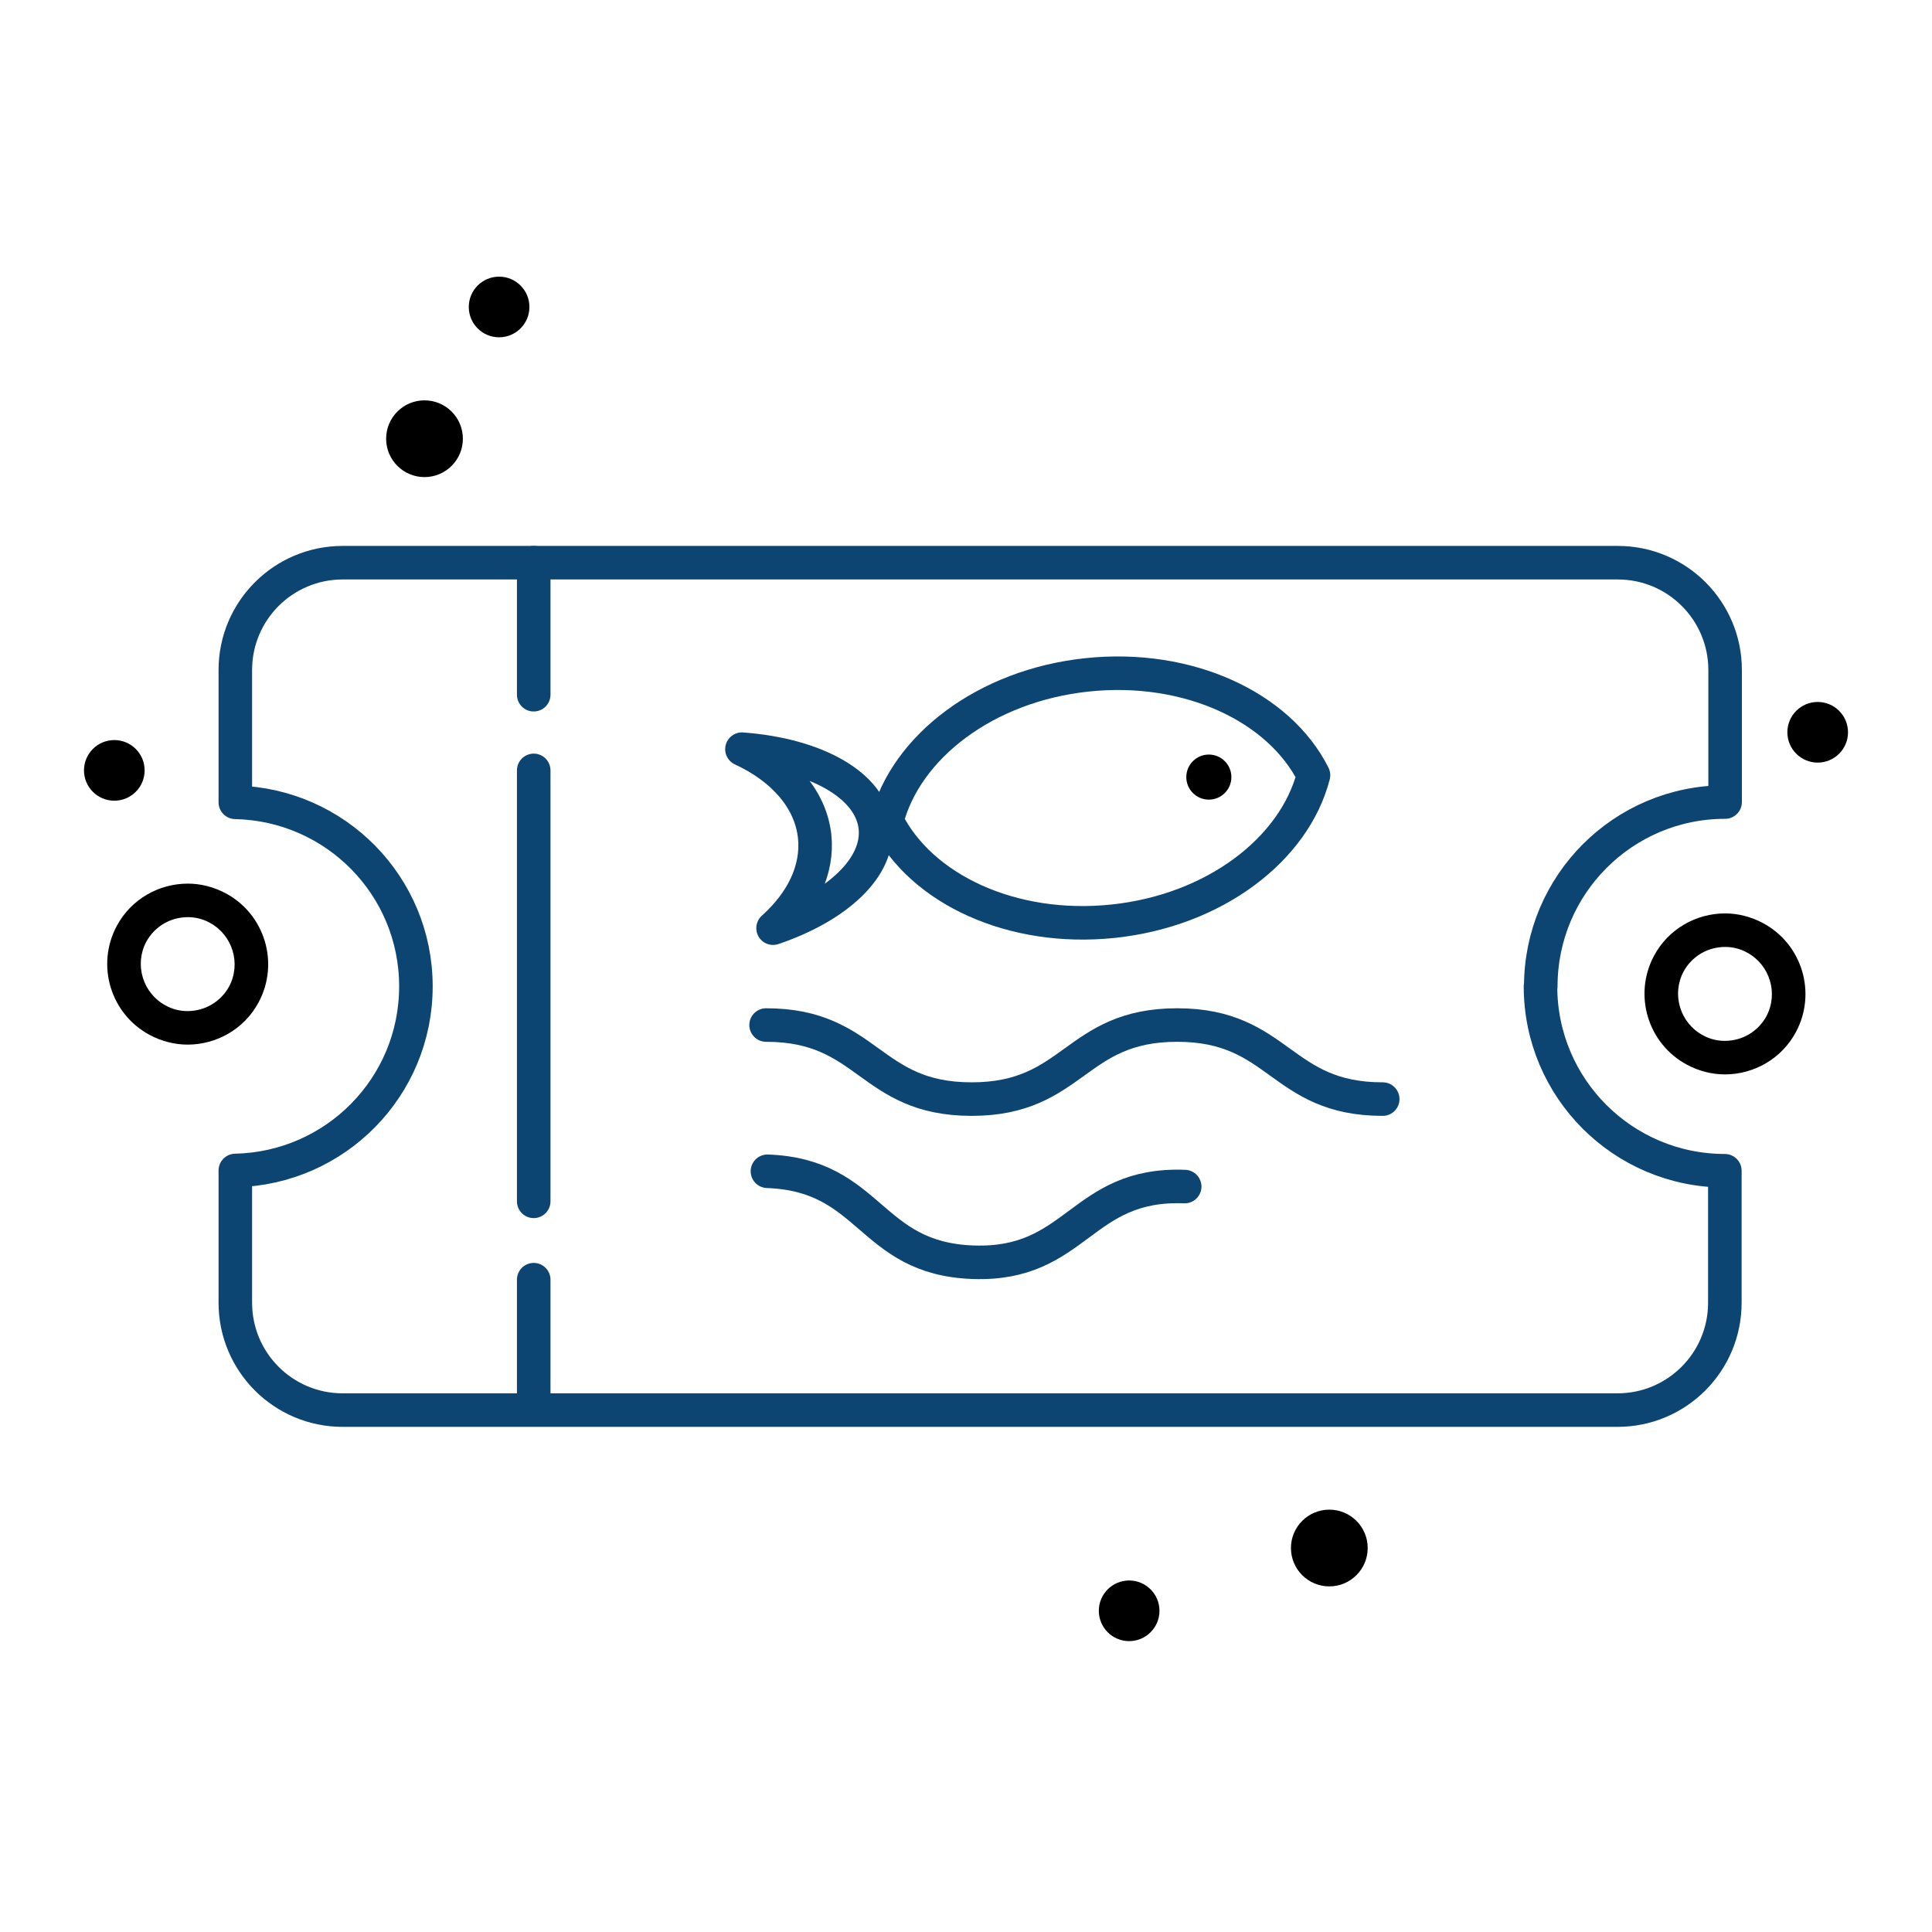
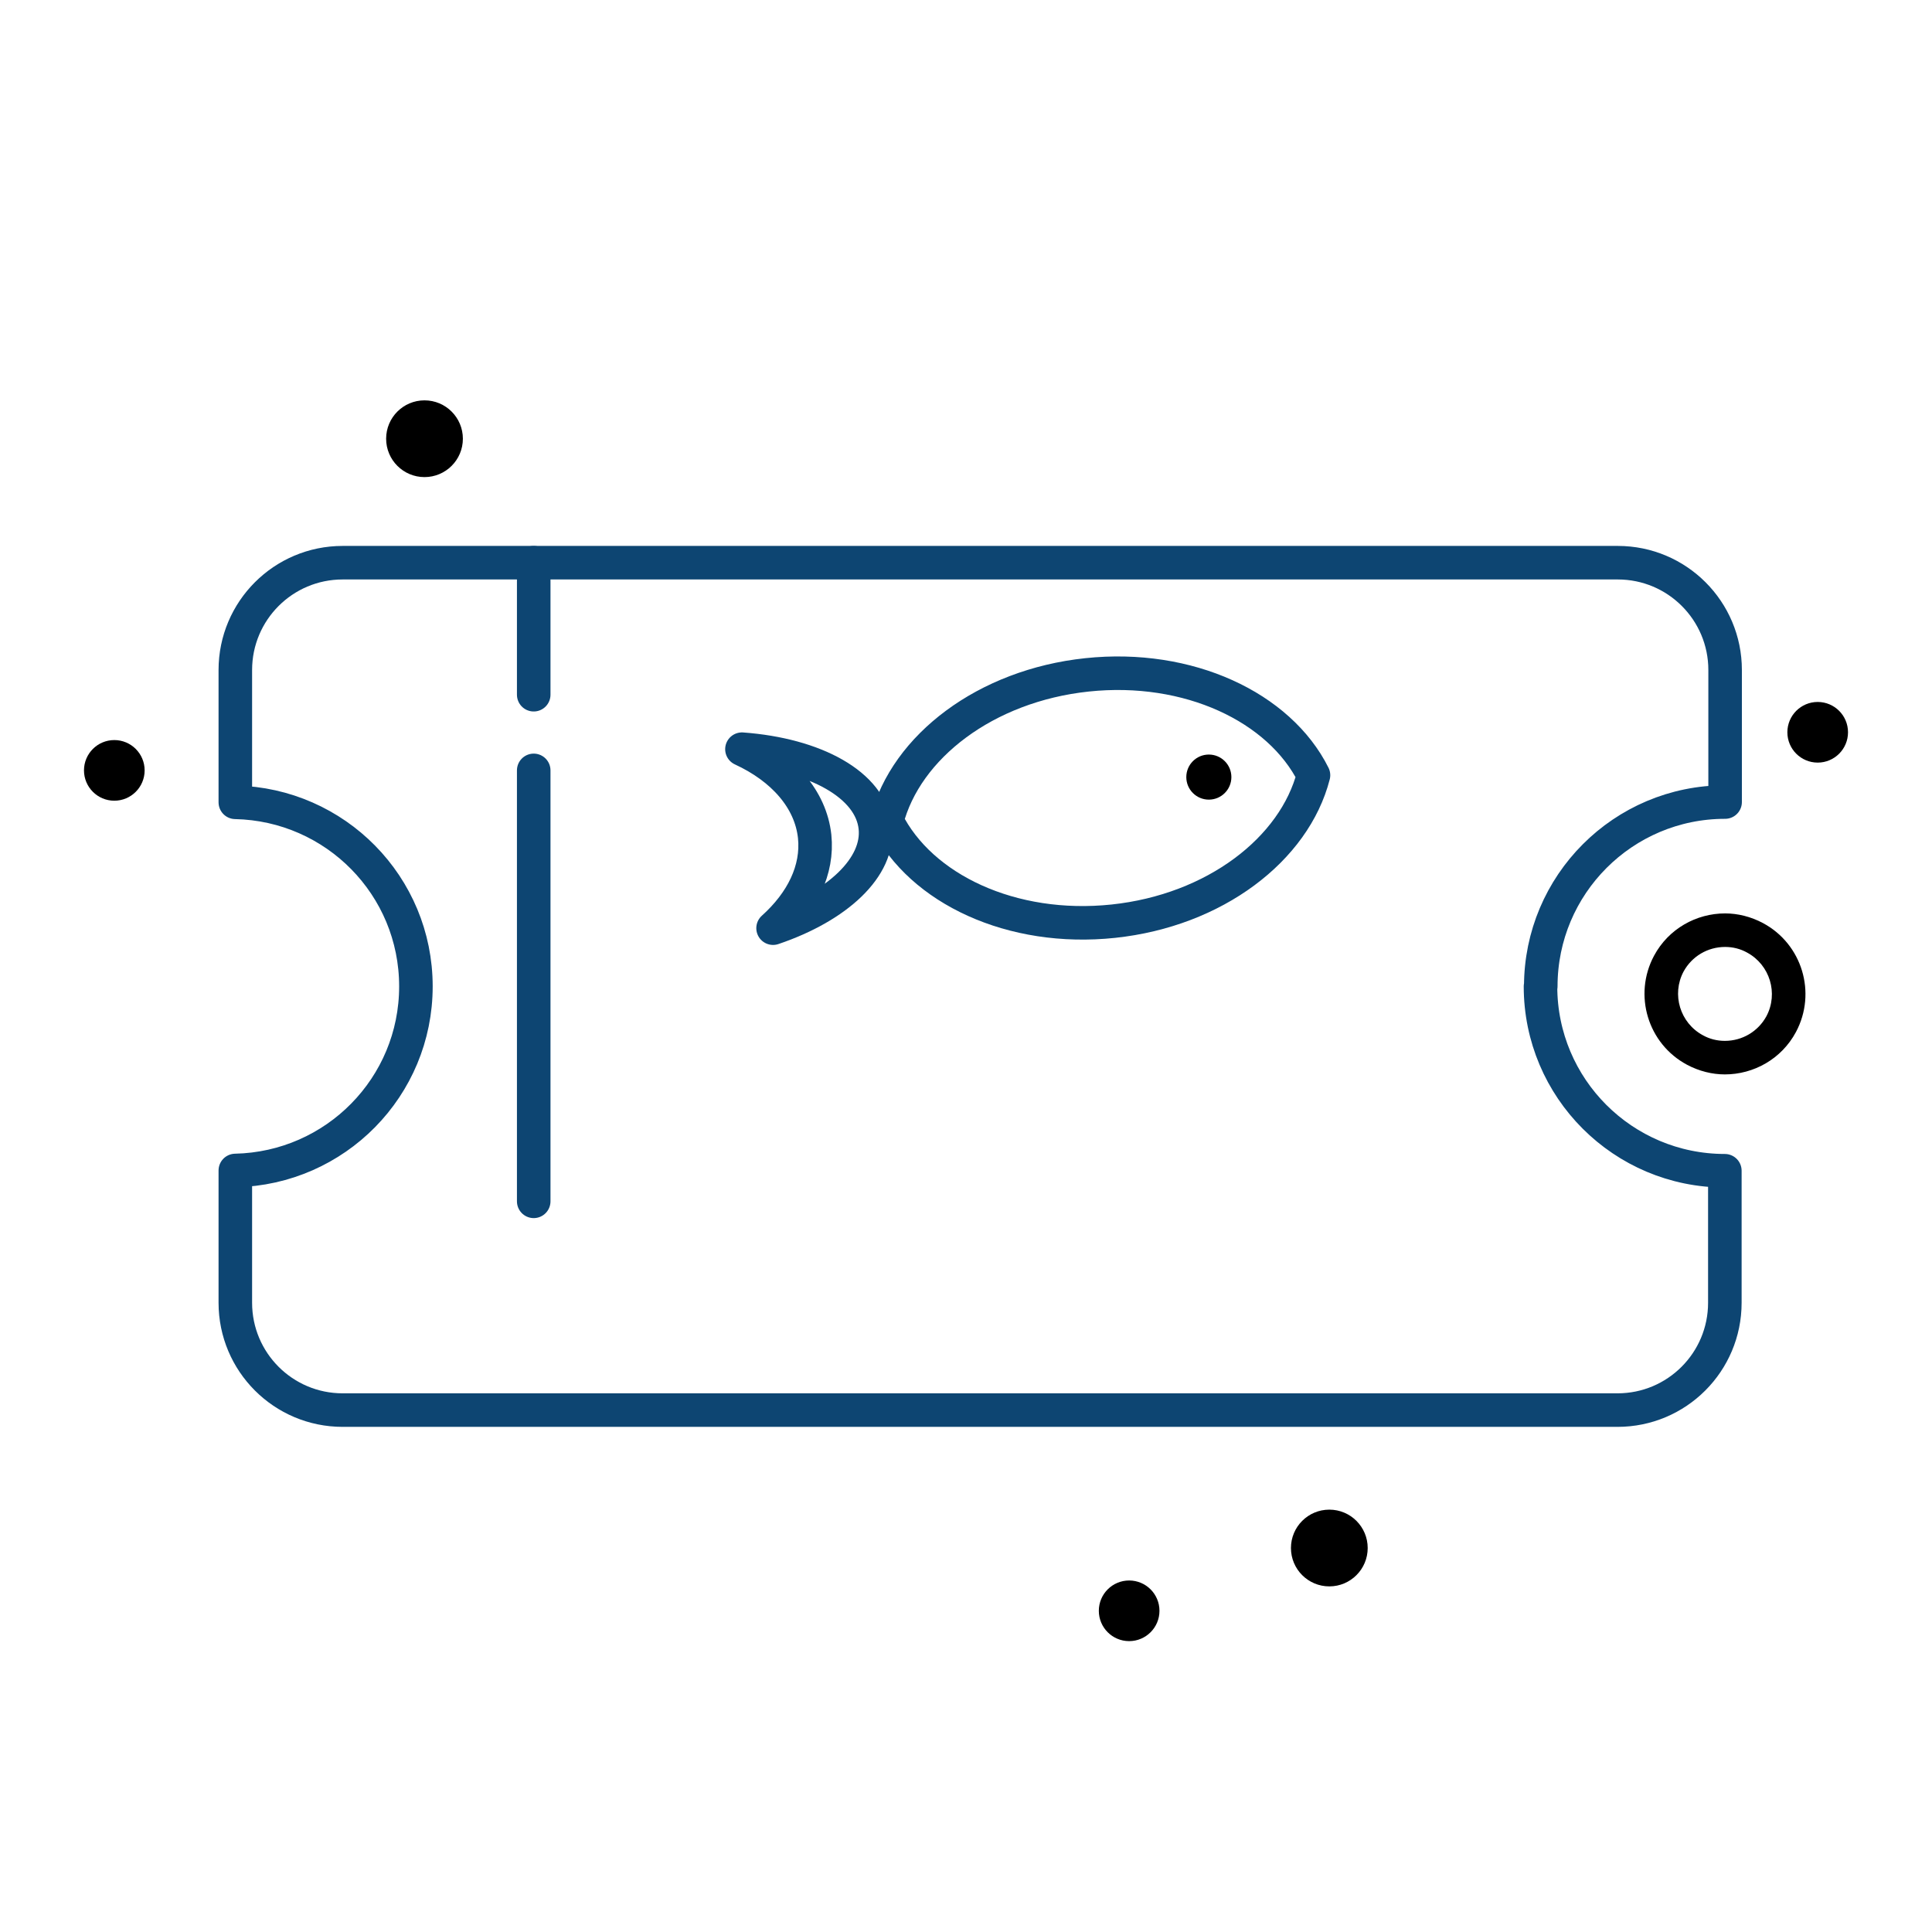
<svg xmlns="http://www.w3.org/2000/svg" id="Final_Designs" data-name="Final Designs" viewBox="0 0 72 72">
  <defs>
    <style>
      .cls-1 {
        fill: none;
        stroke: #0d4572;
        stroke-linecap: round;
        stroke-linejoin: round;
        stroke-width: 1.25px;
      }
    </style>
  </defs>
  <path class="cls-1" d="M57.42,36.76c0-3.79,3.07-6.87,6.87-6.87v-4.92c0-2.21-1.79-4-4-4H12.77c-2.21,0-4,1.79-4,4v4.93c3.73.08,6.73,3.11,6.73,6.86s-3,6.78-6.73,6.86v4.93c0,2.21,1.79,4,4,4h47.51c2.21,0,4-1.79,4-4v-4.92c-3.79,0-6.87-3.07-6.87-6.87Z" />
  <line class="cls-1" x1="19.89" y1="25.89" x2="19.89" y2="20.97" />
-   <line class="cls-1" x1="19.89" y1="51.95" x2="19.89" y2="47.69" />
  <line class="cls-1" x1="19.89" y1="44.77" x2="19.89" y2="28.71" />
-   <path d="M7,34.18h0c.29,0,.57.07.82.21.85.46,1.17,1.52.72,2.37-.31.57-.9.92-1.55.92-.29,0-.57-.07-.82-.21-.85-.46-1.17-1.52-.72-2.37.31-.57.9-.92,1.55-.92M7,32.93c-1.07,0-2.11.57-2.65,1.58-.78,1.46-.23,3.28,1.23,4.06.45.24.94.36,1.41.36,1.07,0,2.11-.57,2.65-1.58.78-1.46.23-3.28-1.23-4.06-.45-.24-.94-.36-1.41-.36h0Z" />
  <path d="M64.29,35.29h0c.29,0,.57.07.82.21.85.46,1.17,1.52.72,2.37-.31.57-.9.92-1.55.92-.29,0-.57-.07-.82-.21-.85-.46-1.17-1.52-.72-2.37.31-.57.9-.92,1.55-.92M64.29,34.04c-1.07,0-2.11.57-2.65,1.58-.78,1.46-.23,3.28,1.23,4.06.45.24.94.36,1.41.36,1.07,0,2.11-.57,2.65-1.58.78-1.46.23-3.28-1.23-4.06-.45-.24-.94-.36-1.41-.36h0Z" />
  <circle cx="15.82" cy="16.35" r="1.43" />
  <circle cx="49.54" cy="57.69" r="1.43" />
-   <circle cx="18.6" cy="11.44" r="1.13" />
  <circle cx="67.74" cy="27.29" r="1.13" />
  <circle cx="42.08" cy="60.03" r="1.13" />
  <circle cx="4.26" cy="28.71" r="1.13" />
-   <path class="cls-1" d="M51.53,40.96c-3.83,0-3.83-2.76-7.66-2.76s-3.83,2.76-7.66,2.76-3.83-2.76-7.66-2.76" />
-   <path class="cls-1" d="M28.6,43.65c3.89.14,3.77,3.25,7.66,3.39s4-2.97,7.89-2.82" />
  <circle cx="45.05" cy="28.96" r=".84" />
  <path class="cls-1" d="M41.49,34.33c3.78-.4,6.75-2.68,7.46-5.44-1.27-2.54-4.66-4.14-8.44-3.74s-6.75,2.68-7.46,5.44c1.27,2.54,4.66,4.14,8.44,3.74Z" />
  <path class="cls-1" d="M32.62,30.83c-.17-1.58-2.24-2.71-4.97-2.91,1.52.7,2.56,1.86,2.71,3.25.13,1.25-.47,2.45-1.55,3.42,2.39-.81,3.97-2.27,3.81-3.76Z" />
</svg>